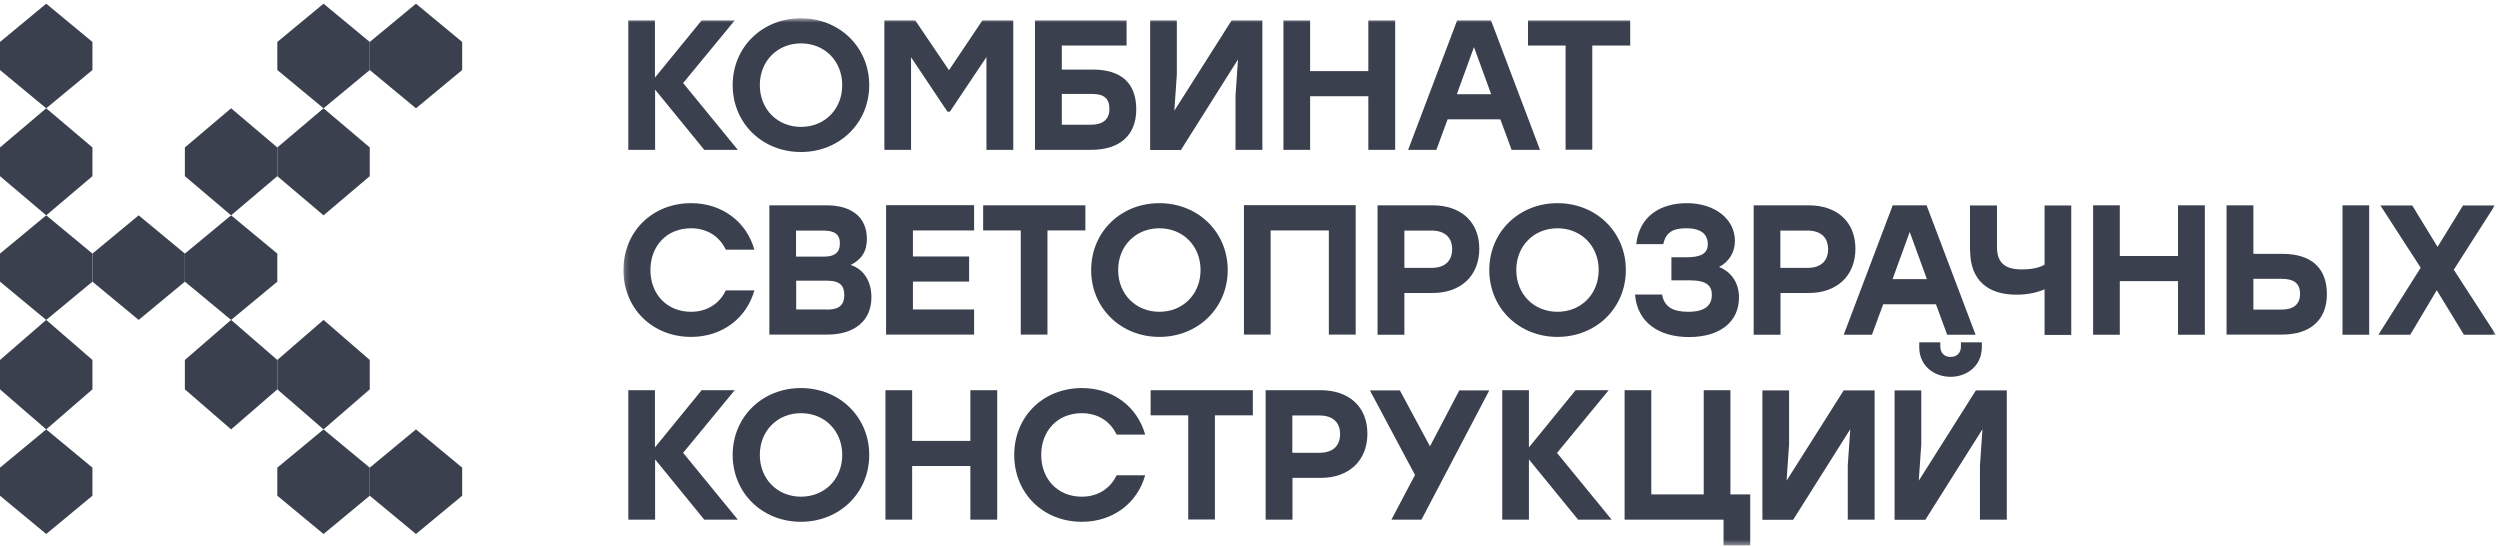
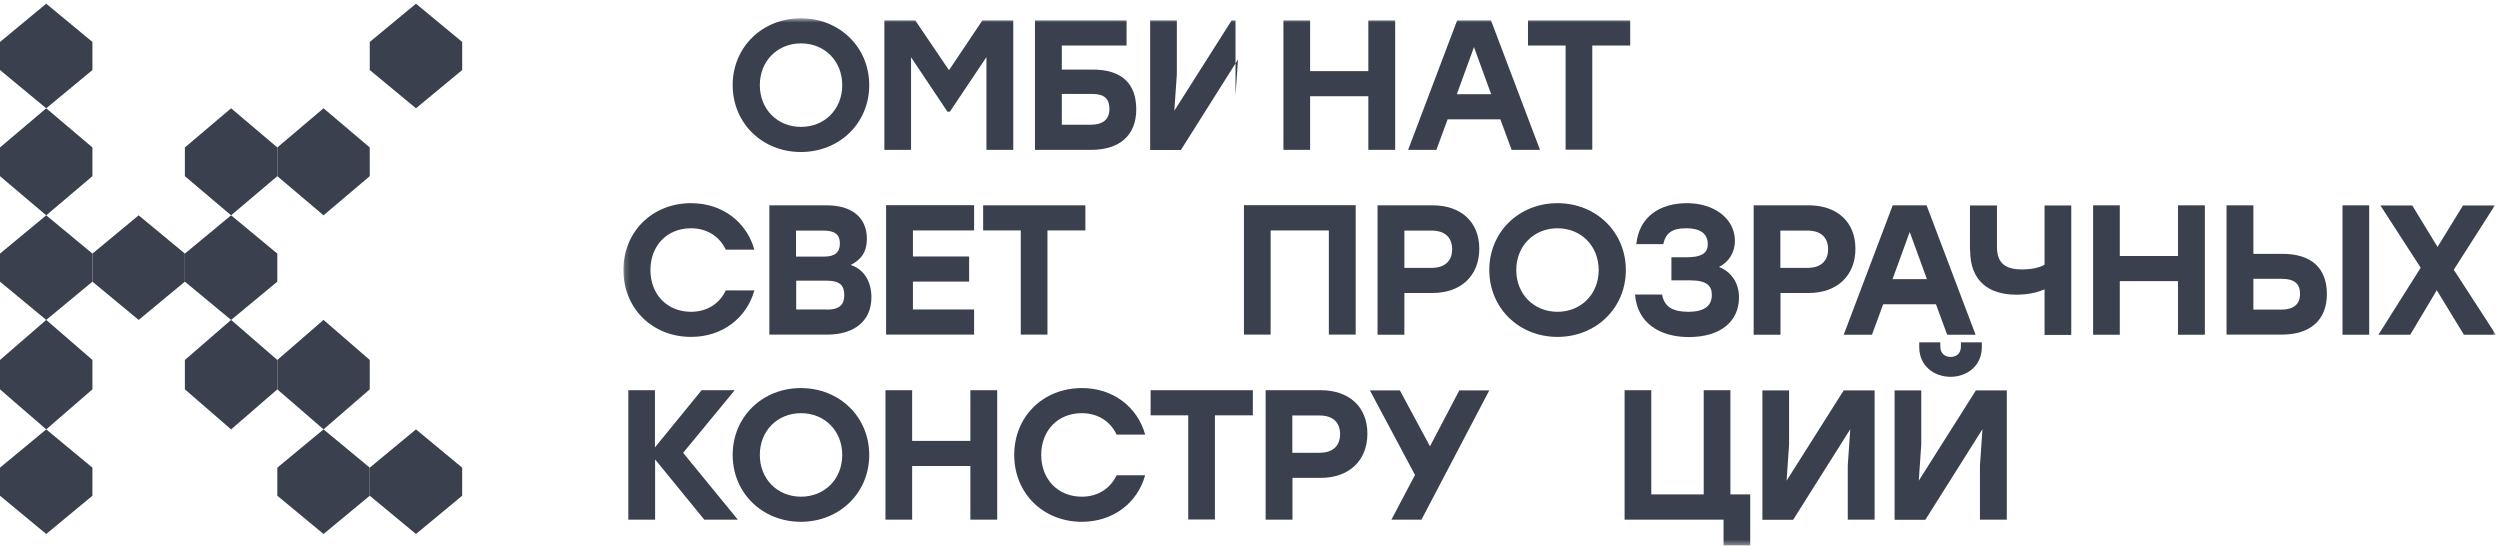
<svg xmlns="http://www.w3.org/2000/svg" width="498" height="109" viewBox="0 0 498 109" fill="none">
  <g clip-path="url(#clip0_527_1999)">
    <path d="M9.207 21.571L18.413 29.371V35.092L9.207 42.892L0 35.092V29.371L9.207 21.571Z" fill="#3A404D" />
    <path d="M9.207 0.735L18.413 8.358V13.949L9.207 21.572L0 13.949V8.358L9.207 0.735Z" fill="#3A404D" />
    <path d="M9.207 42.893L18.413 50.515V56.106L9.207 63.729L0 56.106V50.515L9.207 42.893Z" fill="#3A404D" />
    <path d="M27.62 42.893L36.827 50.515V56.106L27.62 63.729L18.414 56.106V50.515L27.62 42.893Z" fill="#3A404D" />
    <path d="M46.034 42.893L55.241 50.515V56.106L46.034 63.729L36.827 56.106V50.515L46.034 42.893Z" fill="#3A404D" />
    <path d="M46.034 21.571L55.241 29.371V35.092L46.034 42.892L36.827 35.092V29.371L46.034 21.571Z" fill="#3A404D" />
    <path d="M64.448 21.571L73.654 29.371V35.092L64.448 42.892L55.241 35.092V29.371L64.448 21.571Z" fill="#3A404D" />
-     <path d="M64.448 0.735L73.654 8.358V13.949L64.448 21.572L55.241 13.949V8.358L64.448 0.735Z" fill="#3A404D" />
    <path d="M64.448 85.534L73.654 93.157V98.748L64.448 106.371L55.241 98.748V93.157L64.448 85.534Z" fill="#3A404D" />
    <path d="M82.861 0.735L92.068 8.358V13.949L82.861 21.572L73.654 13.949V8.358L82.861 0.735Z" fill="#3A404D" />
    <path d="M82.861 85.534L92.067 93.157V98.748L82.861 106.371L73.654 98.748V93.157L82.861 85.534Z" fill="#3A404D" />
    <path d="M46.034 63.728L55.241 71.706V77.557L46.034 85.534L36.827 77.557V71.706L46.034 63.728Z" fill="#3A404D" />
    <path d="M64.448 63.728L73.654 71.706V77.557L64.448 85.534L55.241 77.557V71.706L64.448 63.728Z" fill="#3A404D" />
    <path d="M9.207 63.728L18.413 71.706V77.557L9.207 85.534L0 77.557V71.706L9.207 63.728Z" fill="#3A404D" />
    <path d="M9.207 85.534L18.413 93.157V98.748L9.207 106.371L0 98.748V93.157L9.207 85.534Z" fill="#3A404D" />
    <mask id="mask0_527_1999" style="mask-type:luminance" maskUnits="userSpaceOnUse" x="124" y="3" width="374" height="106">
      <path d="M497.186 3.639H124.186V108.639H497.186V3.639Z" fill="white" />
    </mask>
    <g mask="url(#mask0_527_1999)">
-       <path d="M136.093 16.56L146.974 29.85H140.29L130.497 17.849V29.85H125.15V4.068H130.466V15.455L139.761 4.068H146.352L136.062 16.56H136.093Z" fill="#3A404D" />
      <path d="M173.15 16.959C173.15 24.54 167.213 30.28 159.534 30.28C151.855 30.28 145.948 24.54 145.948 16.959C145.948 9.378 151.855 3.639 159.534 3.639C167.213 3.639 173.15 9.378 173.15 16.959ZM151.357 16.959C151.357 21.778 154.87 25.277 159.565 25.277C164.259 25.277 167.772 21.778 167.772 16.959C167.772 12.14 164.259 8.642 159.565 8.642C154.87 8.642 151.357 12.14 151.357 16.959Z" fill="#3A404D" />
      <path d="M176.197 4.068H182.322L189.037 13.982L195.69 4.068H201.845V29.85H196.498V11.373L189.223 22.238H188.726L181.482 11.404V29.85H176.166V4.068H176.197Z" fill="#3A404D" />
      <path d="M206.198 4.068H224.415V9.071H211.514V13.859H217.669C223.358 13.859 226.343 16.56 226.343 21.778C226.343 26.996 222.985 29.85 217.389 29.85H206.166V4.068H206.198ZM217.234 24.847C219.721 24.847 220.996 23.773 220.996 21.717C220.996 19.66 220.001 18.709 217.483 18.709H211.514V24.847H217.203H217.234Z" fill="#3A404D" />
-       <path d="M251.462 4.068V29.85H246.115V19.077L246.613 11.834L235.234 29.881H229.11V4.068H234.426V14.841L233.928 22.054L245.338 4.068H251.462Z" fill="#3A404D" />
+       <path d="M251.462 4.068H246.115V19.077L246.613 11.834L235.234 29.881H229.11V4.068H234.426V14.841L233.928 22.054L245.338 4.068H251.462Z" fill="#3A404D" />
      <path d="M272.572 19.169H260.975V29.85H255.659V4.068H260.975V14.166H272.572V4.068H277.919V29.85H272.572V19.169Z" fill="#3A404D" />
      <path d="M290.261 4.068H297.007L306.769 29.85H301.111L298.872 23.773H288.364L286.126 29.85H280.499L290.261 4.068ZM297.038 18.77L293.618 9.378L290.199 18.77H297.069H297.038Z" fill="#3A404D" />
      <path d="M324.707 9.071H317.184V29.82H311.867V9.071H304.375V4.068H324.738V9.071H324.707Z" fill="#3A404D" />
      <path d="M124.186 53.79C124.186 46.209 129.875 40.47 137.678 40.47C143.896 40.47 148.746 44.245 150.269 49.739H144.58C143.337 47.099 140.849 45.473 137.647 45.473C132.829 45.473 129.564 48.972 129.564 53.79C129.564 58.609 132.86 62.108 137.647 62.108C140.849 62.108 143.337 60.481 144.58 57.842H150.269C148.746 63.336 143.896 67.111 137.678 67.111C129.875 67.111 124.186 61.371 124.186 53.79Z" fill="#3A404D" />
      <path d="M153.254 40.9H164.694C169.513 40.9 172.684 43.171 172.684 47.591C172.684 50.138 171.565 51.734 169.451 52.778C172.249 53.699 173.586 56.246 173.586 59.223C173.586 63.95 170.166 66.651 164.788 66.651H153.254V40.869V40.9ZM164.135 51.12C166.342 51.12 167.306 50.23 167.306 48.512C167.306 46.639 166.218 45.933 163.979 45.933H158.57V51.12H164.135ZM164.663 61.679C167.399 61.679 168.176 60.543 168.176 58.794C168.176 56.921 167.399 55.908 164.632 55.908H158.601V61.648H164.694L164.663 61.679Z" fill="#3A404D" />
      <path d="M194.042 45.903H181.855V51.09H193.047V56.093H181.855V61.648H194.042V66.651H176.508V40.869H194.042V45.872V45.903Z" fill="#3A404D" />
      <path d="M216.177 45.902H208.654V66.651H203.337V45.902H195.845V40.899H216.208V45.902H216.177Z" fill="#3A404D" />
-       <path d="M244.561 53.79C244.561 61.371 238.623 67.111 230.944 67.111C223.265 67.111 217.358 61.371 217.358 53.79C217.358 46.209 223.265 40.47 230.944 40.47C238.623 40.47 244.561 46.209 244.561 53.79ZM222.737 53.79C222.737 58.609 226.25 62.108 230.944 62.108C235.638 62.108 239.151 58.609 239.151 53.79C239.151 48.972 235.638 45.473 230.944 45.473C226.25 45.473 222.737 48.972 222.737 53.79Z" fill="#3A404D" />
      <path d="M264.706 45.903H253.11V66.651H247.794V40.869H270.053V66.651H264.706V45.903Z" fill="#3A404D" />
      <path d="M274.406 66.681V40.899H285.38C290.976 40.899 294.675 44.153 294.675 49.555C294.675 54.957 290.976 58.364 285.38 58.364H279.753V66.681H274.437H274.406ZM285.162 53.361C287.929 53.361 289.266 51.887 289.266 49.647C289.266 47.406 287.929 45.933 285.162 45.933H279.753V53.361H285.162Z" fill="#3A404D" />
      <path d="M323.868 53.79C323.868 61.371 317.93 67.111 310.251 67.111C302.572 67.111 296.665 61.371 296.665 53.79C296.665 46.209 302.572 40.47 310.251 40.47C317.93 40.47 323.868 46.209 323.868 53.79ZM302.043 53.79C302.043 58.609 305.556 62.108 310.251 62.108C314.945 62.108 318.458 58.609 318.458 53.79C318.458 48.972 314.945 45.473 310.251 45.473C305.556 45.473 302.043 48.972 302.043 53.79Z" fill="#3A404D" />
      <path d="M331.08 58.64C331.515 61.187 333.318 62.108 336.303 62.108C339.661 62.108 340.997 60.819 340.997 58.732C340.997 56.952 340.003 55.847 336.707 55.847H332.945V51.243H336.054C338.666 51.243 340.189 50.568 340.189 48.665C340.189 46.762 339.008 45.473 335.868 45.473C333.318 45.473 331.826 46.24 331.329 48.634H325.95C326.51 43.201 330.583 40.47 336.054 40.47C341.526 40.47 345.598 43.6 345.598 47.989C345.598 50.23 344.417 52.194 342.427 53.176C344.883 54.159 346.407 56.338 346.407 59.254C346.407 64.195 342.521 67.142 336.427 67.142C330.645 67.142 326.137 64.379 325.702 58.67H331.111L331.08 58.64Z" fill="#3A404D" />
      <path d="M349.329 66.681V40.899H360.303C365.899 40.899 369.599 44.153 369.599 49.555C369.599 54.957 365.899 58.364 360.303 58.364H354.676V66.681H349.36H349.329ZM360.055 53.361C362.821 53.361 364.158 51.887 364.158 49.647C364.158 47.406 362.821 45.933 360.055 45.933H354.645V53.361H360.055Z" fill="#3A404D" />
      <path d="M377.029 40.899H383.775L393.537 66.681H387.879L385.64 60.604H375.132L372.894 66.681H367.267L377.029 40.899ZM383.837 55.601L380.418 46.209L376.998 55.601H383.868H383.837Z" fill="#3A404D" />
      <path d="M392.418 49.832V40.931H397.796V49.187C397.796 52.563 399.63 53.668 402.77 53.668C404.573 53.668 406.252 53.361 407.278 52.717V40.931H412.594V66.713H407.278V57.627C405.941 58.211 404.138 58.702 401.651 58.702C396.179 58.702 392.449 56.001 392.449 49.862L392.418 49.832Z" fill="#3A404D" />
      <path d="M433.859 56H422.263V66.681H416.947V40.899H422.263V50.997H433.859V40.899H439.206V66.681H433.859V56Z" fill="#3A404D" />
      <path d="M443.558 40.9H448.874V50.568H454.688C460.377 50.568 463.517 53.361 463.517 58.579C463.517 63.797 460.16 66.651 454.564 66.651H443.527V40.869L443.558 40.9ZM454.408 61.679C456.895 61.679 458.17 60.605 458.17 58.548C458.17 56.492 457.02 55.54 454.501 55.54H448.874V61.679H454.377H454.408ZM466.626 40.9H471.942V66.682H466.626V40.9Z" fill="#3A404D" />
      <path d="M482.201 53.331L474.181 40.931H480.523L485.559 49.187L490.626 40.931H496.968L488.792 53.73L497.186 66.682H490.813L485.403 57.812L480.118 66.682H473.776L482.201 53.331Z" fill="#3A404D" />
      <path d="M136.093 90.222L146.974 103.513H140.29L130.497 91.512V103.513H125.15V77.731H130.466V89.118L139.761 77.731H146.352L136.062 90.222H136.093Z" fill="#3A404D" />
      <path d="M173.15 90.621C173.15 98.203 167.213 103.942 159.534 103.942C151.855 103.942 145.948 98.203 145.948 90.621C145.948 83.04 151.855 77.301 159.534 77.301C167.213 77.301 173.15 83.04 173.15 90.621ZM151.357 90.621C151.357 95.44 154.87 98.939 159.565 98.939C164.259 98.939 167.772 95.44 167.772 90.621C167.772 85.803 164.259 82.304 159.565 82.304C154.87 82.304 151.357 85.803 151.357 90.621Z" fill="#3A404D" />
      <path d="M193.296 92.831H181.7V103.513H176.384V77.731H181.7V87.828H193.296V77.731H198.643V103.513H193.296V92.831Z" fill="#3A404D" />
      <path d="M202.032 90.621C202.032 83.04 207.721 77.301 215.524 77.301C221.742 77.301 226.592 81.076 228.115 86.57H222.426C221.182 83.93 218.695 82.304 215.493 82.304C210.674 82.304 207.41 85.803 207.41 90.621C207.41 95.44 210.705 98.939 215.493 98.939C218.695 98.939 221.182 97.312 222.426 94.673H228.115C226.592 100.167 221.742 103.942 215.524 103.942C207.721 103.942 202.032 98.203 202.032 90.621Z" fill="#3A404D" />
      <path d="M249.535 82.733H242.011V103.482H236.695V82.733H229.203V77.731H249.566V82.733H249.535Z" fill="#3A404D" />
      <path d="M252.115 103.513V77.731H263.09C268.685 77.731 272.385 80.984 272.385 86.386C272.385 91.788 268.685 95.195 263.09 95.195H257.463V103.513H252.146H252.115ZM262.841 90.192C265.608 90.192 266.945 88.719 266.945 86.478C266.945 84.237 265.608 82.764 262.841 82.764H257.431V90.192H262.841Z" fill="#3A404D" />
      <path d="M283.142 103.513H277.173L281.867 94.612L272.882 77.762H278.851L284.851 88.903L290.696 77.762H296.665L283.142 103.543V103.513Z" fill="#3A404D" />
-       <path d="M310.158 90.222L321.039 103.513H314.354L304.562 91.512V103.513H299.245V77.731H304.562V89.118L313.857 77.731H320.448L310.158 90.222Z" fill="#3A404D" />
      <path d="M348.676 108.638H343.329V103.513H323.619V77.731H328.935V98.479H339.381V77.731H344.697V98.479H348.645V108.608L348.676 108.638Z" fill="#3A404D" />
      <path d="M373.423 77.731V103.513H368.075V92.739L368.573 85.496L357.194 103.543H351.07V77.761H356.386V88.534L355.889 95.747L367.267 77.761H373.392L373.423 77.731Z" fill="#3A404D" />
      <path d="M399.755 77.731V103.513H394.407V92.74L394.905 85.496L383.526 103.543H377.402V77.762H382.718V88.535L382.221 95.748L393.599 77.762H399.724L399.755 77.731ZM388.563 75.061C385.267 75.061 382.314 72.882 382.314 69.168V68.186H386.511V69.045C386.511 70.303 387.319 71.101 388.563 71.101C389.806 71.101 390.615 70.303 390.615 69.045V68.186H394.78V69.168C394.78 72.882 391.796 75.061 388.563 75.061Z" fill="#3A404D" />
    </g>
  </g>
  <defs>
    <clipPath id="clip0_527_1999">
      <rect width="498" height="109" fill="white" />
    </clipPath>
  </defs>
</svg>